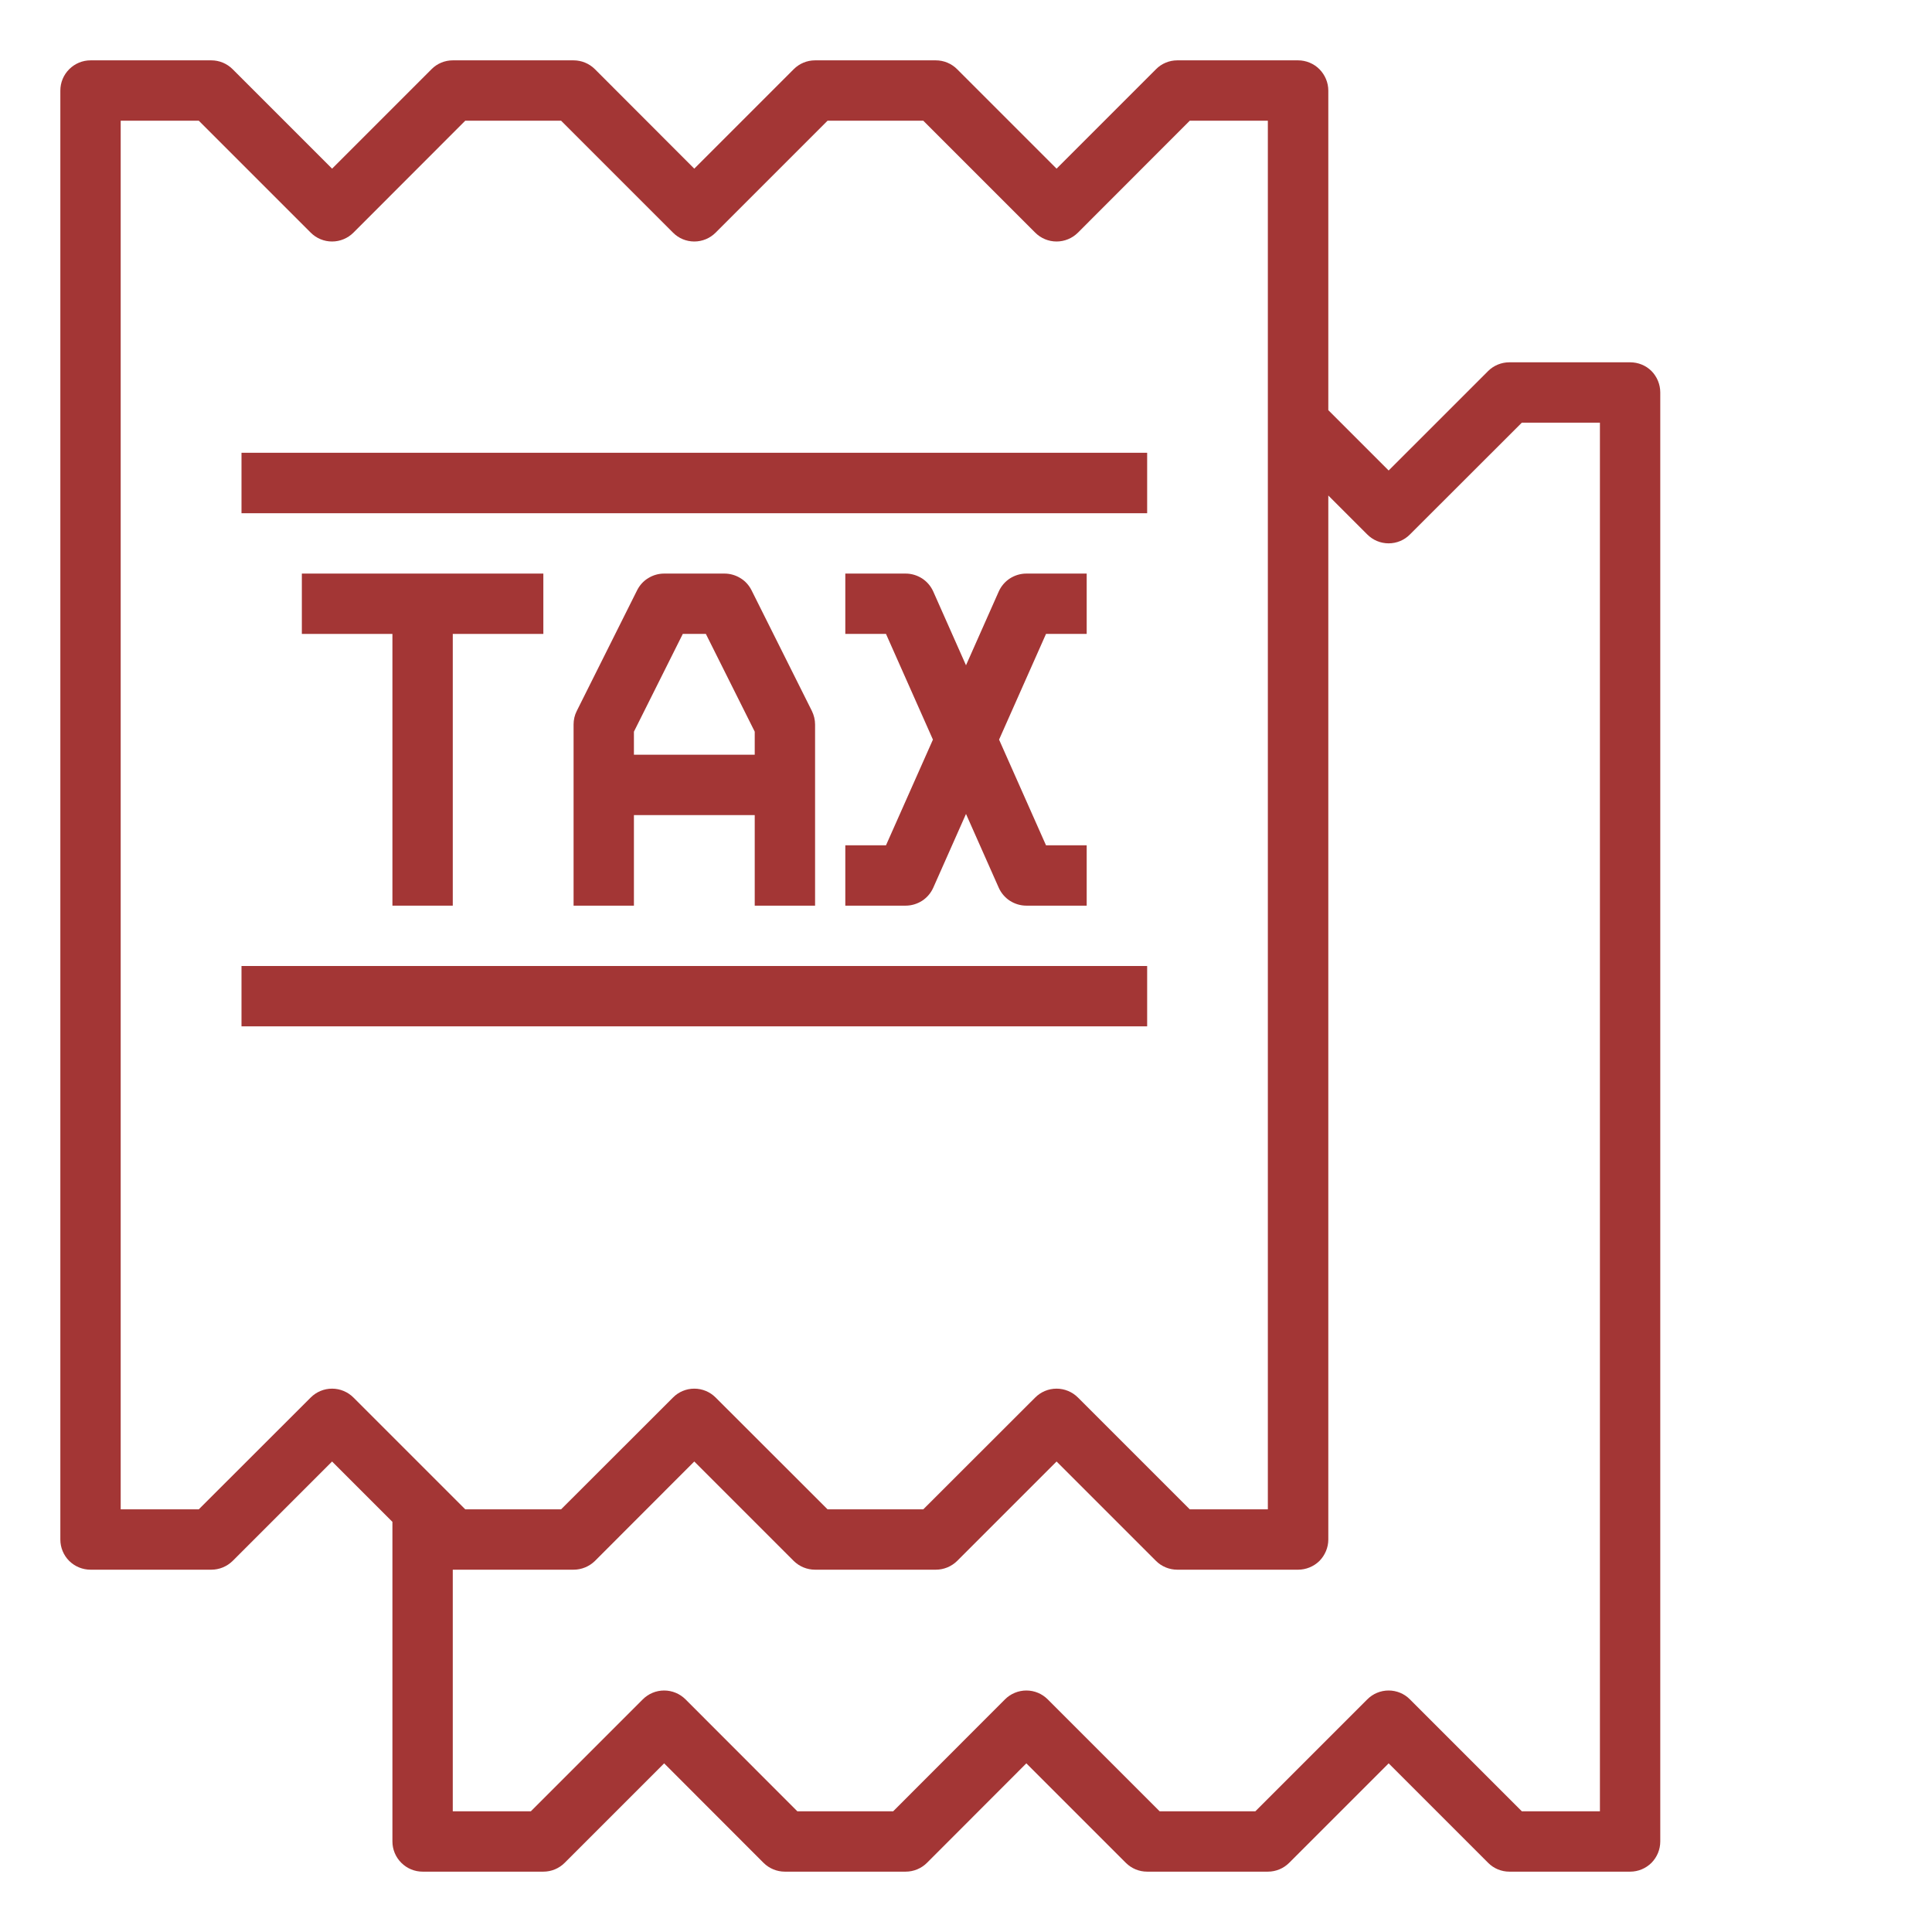
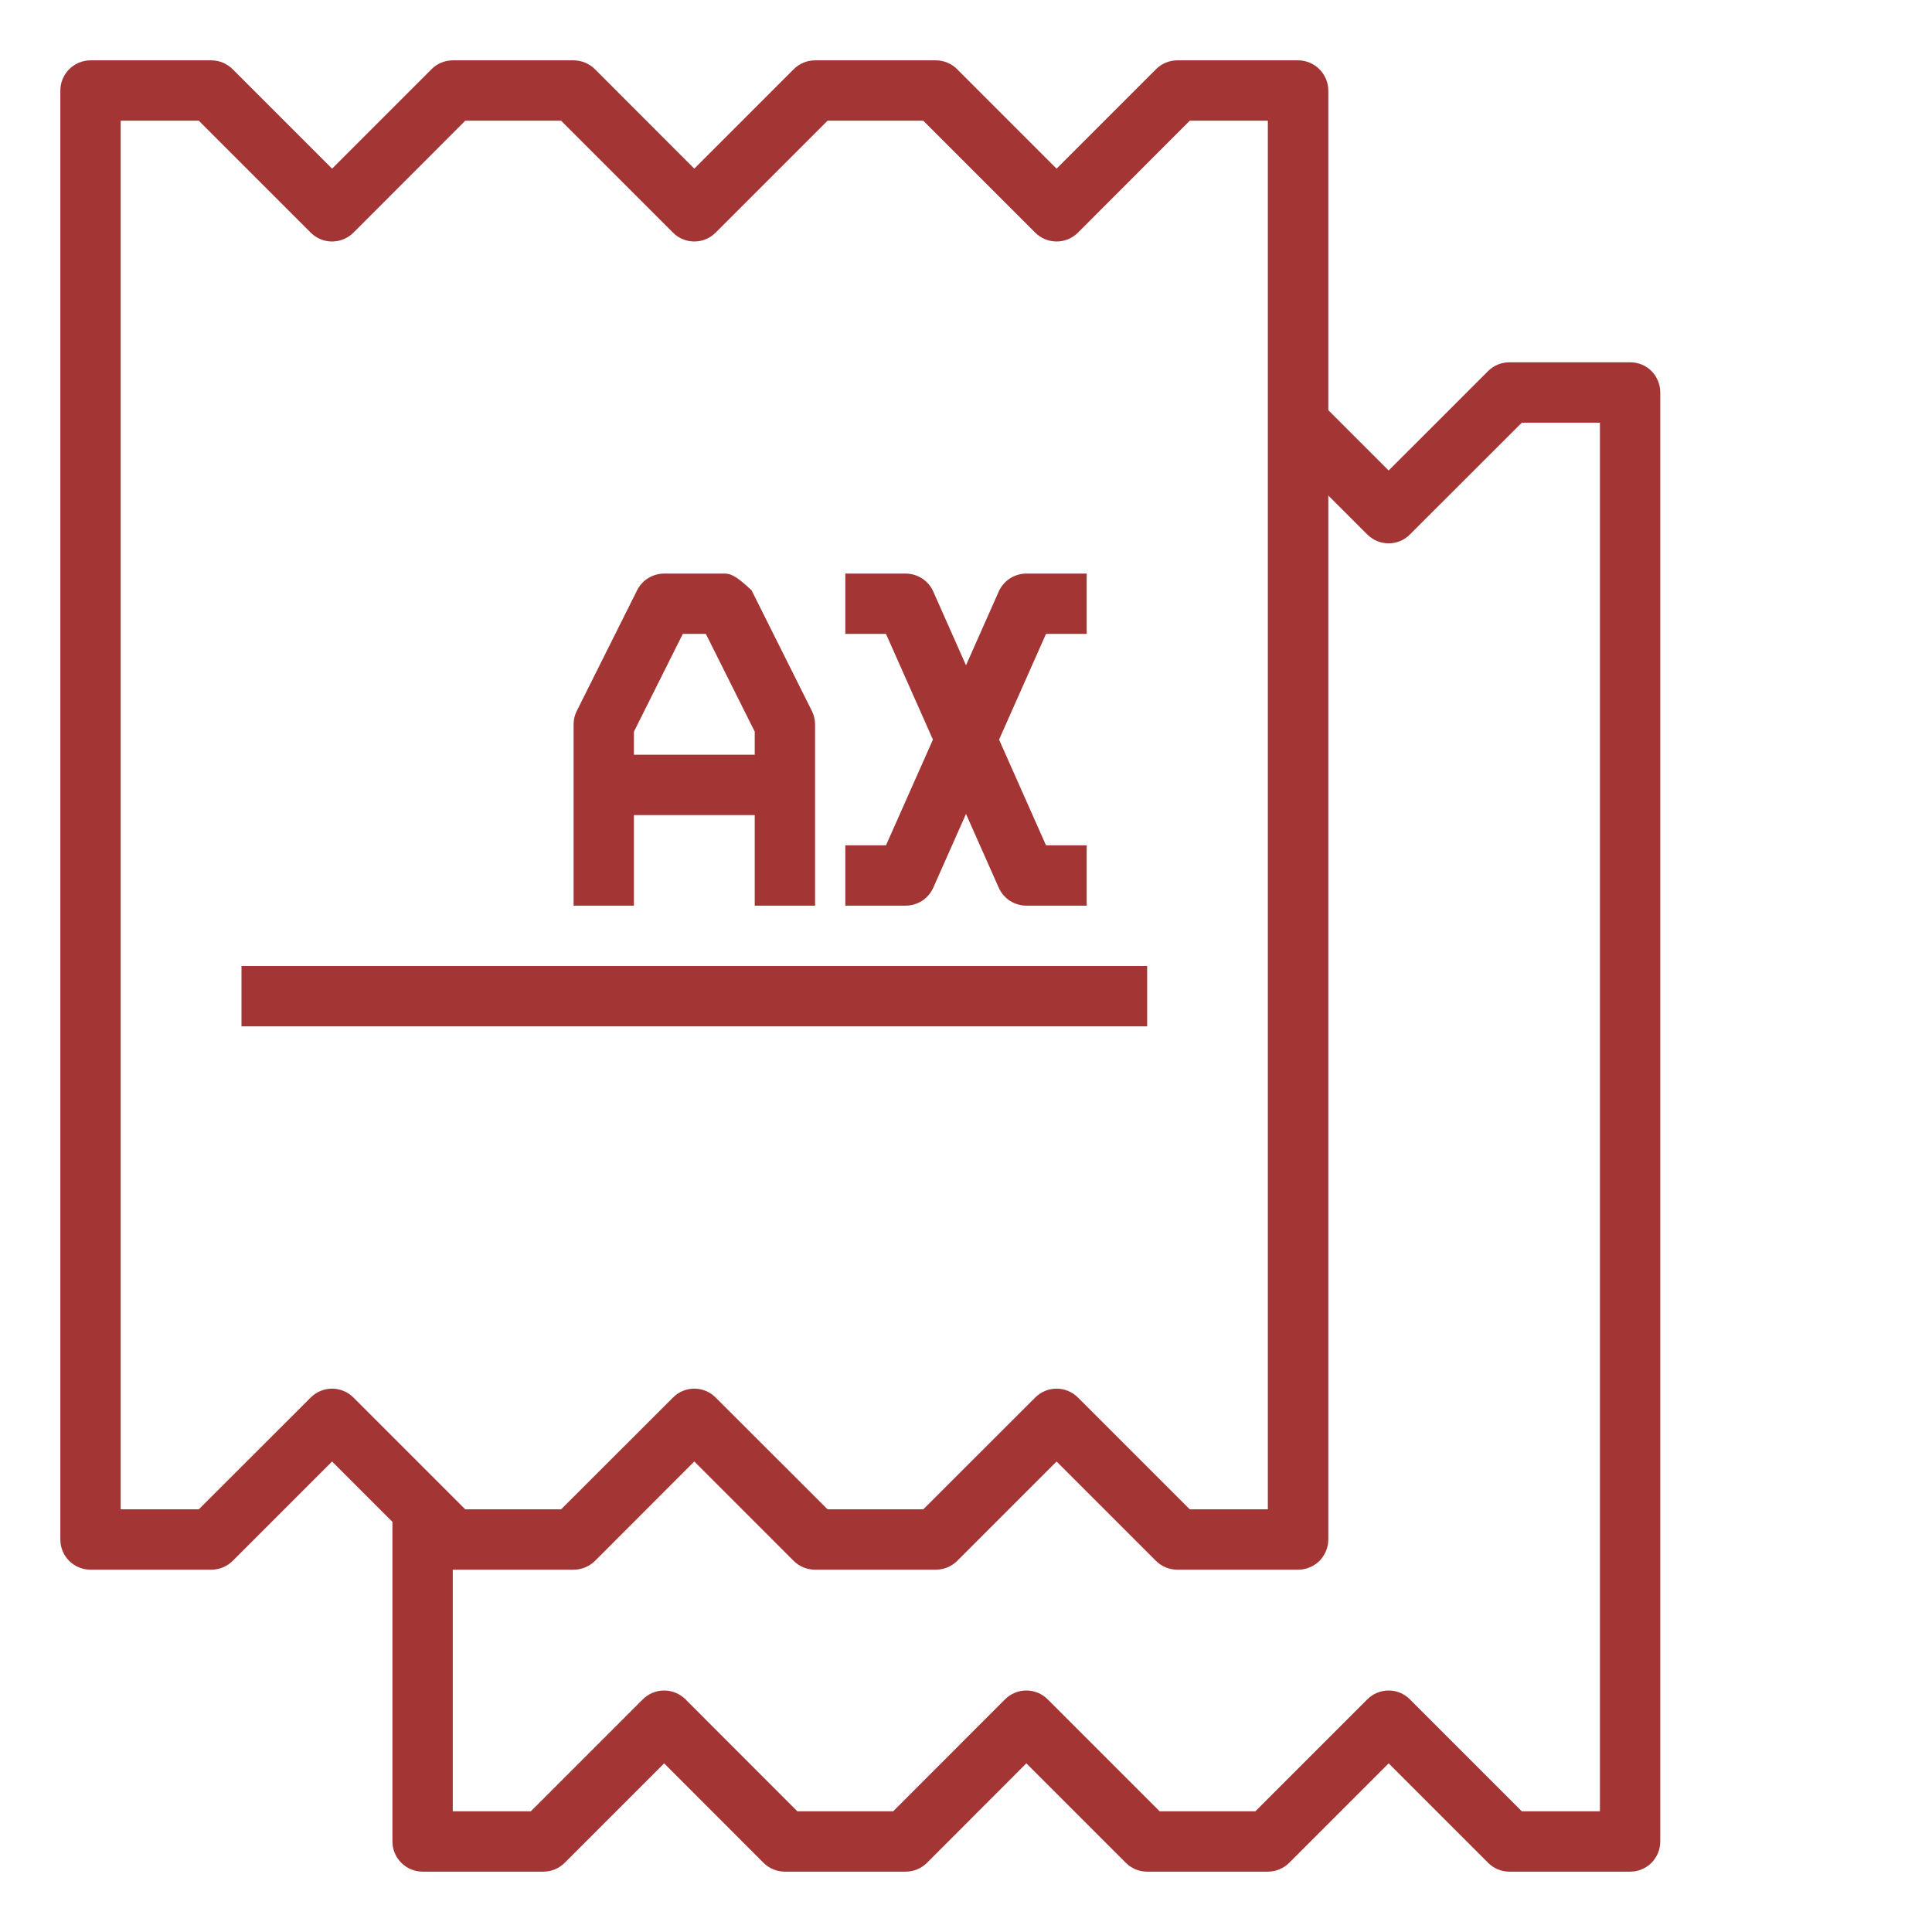
<svg xmlns="http://www.w3.org/2000/svg" width="17" height="17" viewBox="0 0 17 17" fill="none">
  <path d="M14.344 3.188H13.281C13.211 3.188 13.143 3.216 13.094 3.265L12.219 4.14L11.688 3.609V0.797C11.688 0.726 11.659 0.659 11.61 0.609C11.56 0.559 11.492 0.531 11.422 0.531H10.359C10.289 0.531 10.221 0.559 10.172 0.609L9.297 1.484L8.422 0.609C8.372 0.559 8.305 0.531 8.234 0.531H7.172C7.101 0.531 7.034 0.559 6.984 0.609L6.109 1.484L5.235 0.609C5.185 0.559 5.117 0.531 5.047 0.531H3.984C3.914 0.531 3.846 0.559 3.797 0.609L2.922 1.484L2.047 0.609C1.997 0.559 1.93 0.531 1.859 0.531H0.797C0.726 0.531 0.659 0.559 0.609 0.609C0.559 0.659 0.531 0.726 0.531 0.797V13.547C0.531 13.617 0.559 13.685 0.609 13.735C0.659 13.784 0.726 13.812 0.797 13.812H1.859C1.93 13.812 1.997 13.784 2.047 13.735L2.922 12.86L3.453 13.391V16.203C3.453 16.274 3.481 16.341 3.531 16.391C3.581 16.441 3.648 16.469 3.719 16.469H4.781C4.852 16.469 4.919 16.441 4.969 16.391L5.844 15.516L6.718 16.391C6.768 16.441 6.836 16.469 6.906 16.469H7.969C8.039 16.469 8.107 16.441 8.157 16.391L9.031 15.516L9.906 16.391C9.956 16.441 10.023 16.469 10.094 16.469H11.156C11.227 16.469 11.294 16.441 11.344 16.391L12.219 15.516L13.094 16.391C13.143 16.441 13.211 16.469 13.281 16.469H14.344C14.414 16.469 14.482 16.441 14.532 16.391C14.581 16.341 14.609 16.274 14.609 16.203V3.453C14.609 3.383 14.581 3.315 14.532 3.265C14.482 3.215 14.414 3.188 14.344 3.188ZM2.734 12.297L1.749 13.281H1.062V1.062H1.749L2.734 2.047C2.784 2.097 2.851 2.125 2.922 2.125C2.992 2.125 3.06 2.097 3.11 2.047L4.094 1.062H4.937L5.922 2.047C5.971 2.097 6.039 2.125 6.109 2.125C6.18 2.125 6.247 2.097 6.297 2.047L7.282 1.062H8.124L9.109 2.047C9.159 2.097 9.226 2.125 9.297 2.125C9.367 2.125 9.435 2.097 9.485 2.047L10.469 1.062H11.156V13.281H10.469L9.485 12.297C9.435 12.247 9.367 12.219 9.297 12.219C9.226 12.219 9.159 12.247 9.109 12.297L8.124 13.281H7.282L6.297 12.297C6.247 12.247 6.18 12.219 6.109 12.219C6.039 12.219 5.971 12.247 5.922 12.297L4.937 13.281H4.094L3.11 12.297C3.06 12.247 2.992 12.219 2.922 12.219C2.851 12.219 2.784 12.247 2.734 12.297ZM14.078 15.938H13.391L12.406 14.953C12.357 14.903 12.289 14.875 12.219 14.875C12.148 14.875 12.081 14.903 12.031 14.953L11.046 15.938H10.204L9.219 14.953C9.169 14.903 9.102 14.875 9.031 14.875C8.961 14.875 8.893 14.903 8.843 14.953L7.859 15.938H7.016L6.032 14.953C5.982 14.903 5.914 14.875 5.844 14.875C5.773 14.875 5.706 14.903 5.656 14.953L4.671 15.938H3.984V13.812H5.047C5.117 13.812 5.185 13.784 5.235 13.735L6.109 12.86L6.984 13.735C7.034 13.784 7.101 13.812 7.172 13.812H8.234C8.305 13.812 8.372 13.784 8.422 13.735L9.297 12.86L10.172 13.735C10.221 13.784 10.289 13.812 10.359 13.812H11.422C11.492 13.812 11.56 13.784 11.61 13.735C11.659 13.685 11.688 13.617 11.688 13.547V4.36L12.031 4.703C12.081 4.753 12.148 4.781 12.219 4.781C12.289 4.781 12.357 4.753 12.406 4.703L13.391 3.719H14.078V15.938Z" fill="#A33635" />
-   <path d="M3.984 7.969V5.578H4.781V5.047H2.656V5.578H3.453V7.969H3.984Z" fill="#A33635" />
-   <path d="M7.172 7.969V6.375C7.172 6.334 7.162 6.293 7.144 6.256L6.613 5.194C6.591 5.15 6.557 5.112 6.515 5.087C6.473 5.061 6.424 5.047 6.375 5.047H5.844C5.794 5.047 5.746 5.061 5.704 5.087C5.662 5.112 5.628 5.15 5.606 5.194L5.075 6.256C5.056 6.293 5.047 6.334 5.047 6.375V7.969H5.578V7.172H6.641V7.969H7.172ZM5.578 6.641V6.438L6.008 5.578H6.211L6.641 6.438V6.641H5.578ZM9.562 5.578V5.047H9.031C8.98 5.047 8.93 5.062 8.886 5.09C8.843 5.118 8.809 5.158 8.788 5.205L8.5 5.854L8.212 5.205C8.191 5.158 8.157 5.118 8.114 5.09C8.07 5.062 8.02 5.047 7.969 5.047H7.438V5.578H7.796L8.209 6.508L7.796 7.438H7.438V7.969H7.969C8.02 7.969 8.07 7.954 8.114 7.926C8.157 7.898 8.191 7.858 8.212 7.811L8.5 7.162L8.788 7.811C8.809 7.858 8.843 7.898 8.886 7.926C8.93 7.954 8.98 7.969 9.031 7.969H9.562V7.438H9.204L8.791 6.508L9.204 5.578H9.562Z" fill="#A33635" />
+   <path d="M7.172 7.969V6.375C7.172 6.334 7.162 6.293 7.144 6.256L6.613 5.194C6.473 5.061 6.424 5.047 6.375 5.047H5.844C5.794 5.047 5.746 5.061 5.704 5.087C5.662 5.112 5.628 5.15 5.606 5.194L5.075 6.256C5.056 6.293 5.047 6.334 5.047 6.375V7.969H5.578V7.172H6.641V7.969H7.172ZM5.578 6.641V6.438L6.008 5.578H6.211L6.641 6.438V6.641H5.578ZM9.562 5.578V5.047H9.031C8.98 5.047 8.93 5.062 8.886 5.09C8.843 5.118 8.809 5.158 8.788 5.205L8.5 5.854L8.212 5.205C8.191 5.158 8.157 5.118 8.114 5.09C8.07 5.062 8.02 5.047 7.969 5.047H7.438V5.578H7.796L8.209 6.508L7.796 7.438H7.438V7.969H7.969C8.02 7.969 8.07 7.954 8.114 7.926C8.157 7.898 8.191 7.858 8.212 7.811L8.5 7.162L8.788 7.811C8.809 7.858 8.843 7.898 8.886 7.926C8.93 7.954 8.98 7.969 9.031 7.969H9.562V7.438H9.204L8.791 6.508L9.204 5.578H9.562Z" fill="#A33635" />
  <path d="M10.094 8.5H2.125V9.031H10.094V8.5Z" fill="#A33635" />
-   <path d="M10.094 3.984H2.125V4.516H10.094V3.984Z" fill="#A33635" />
</svg>